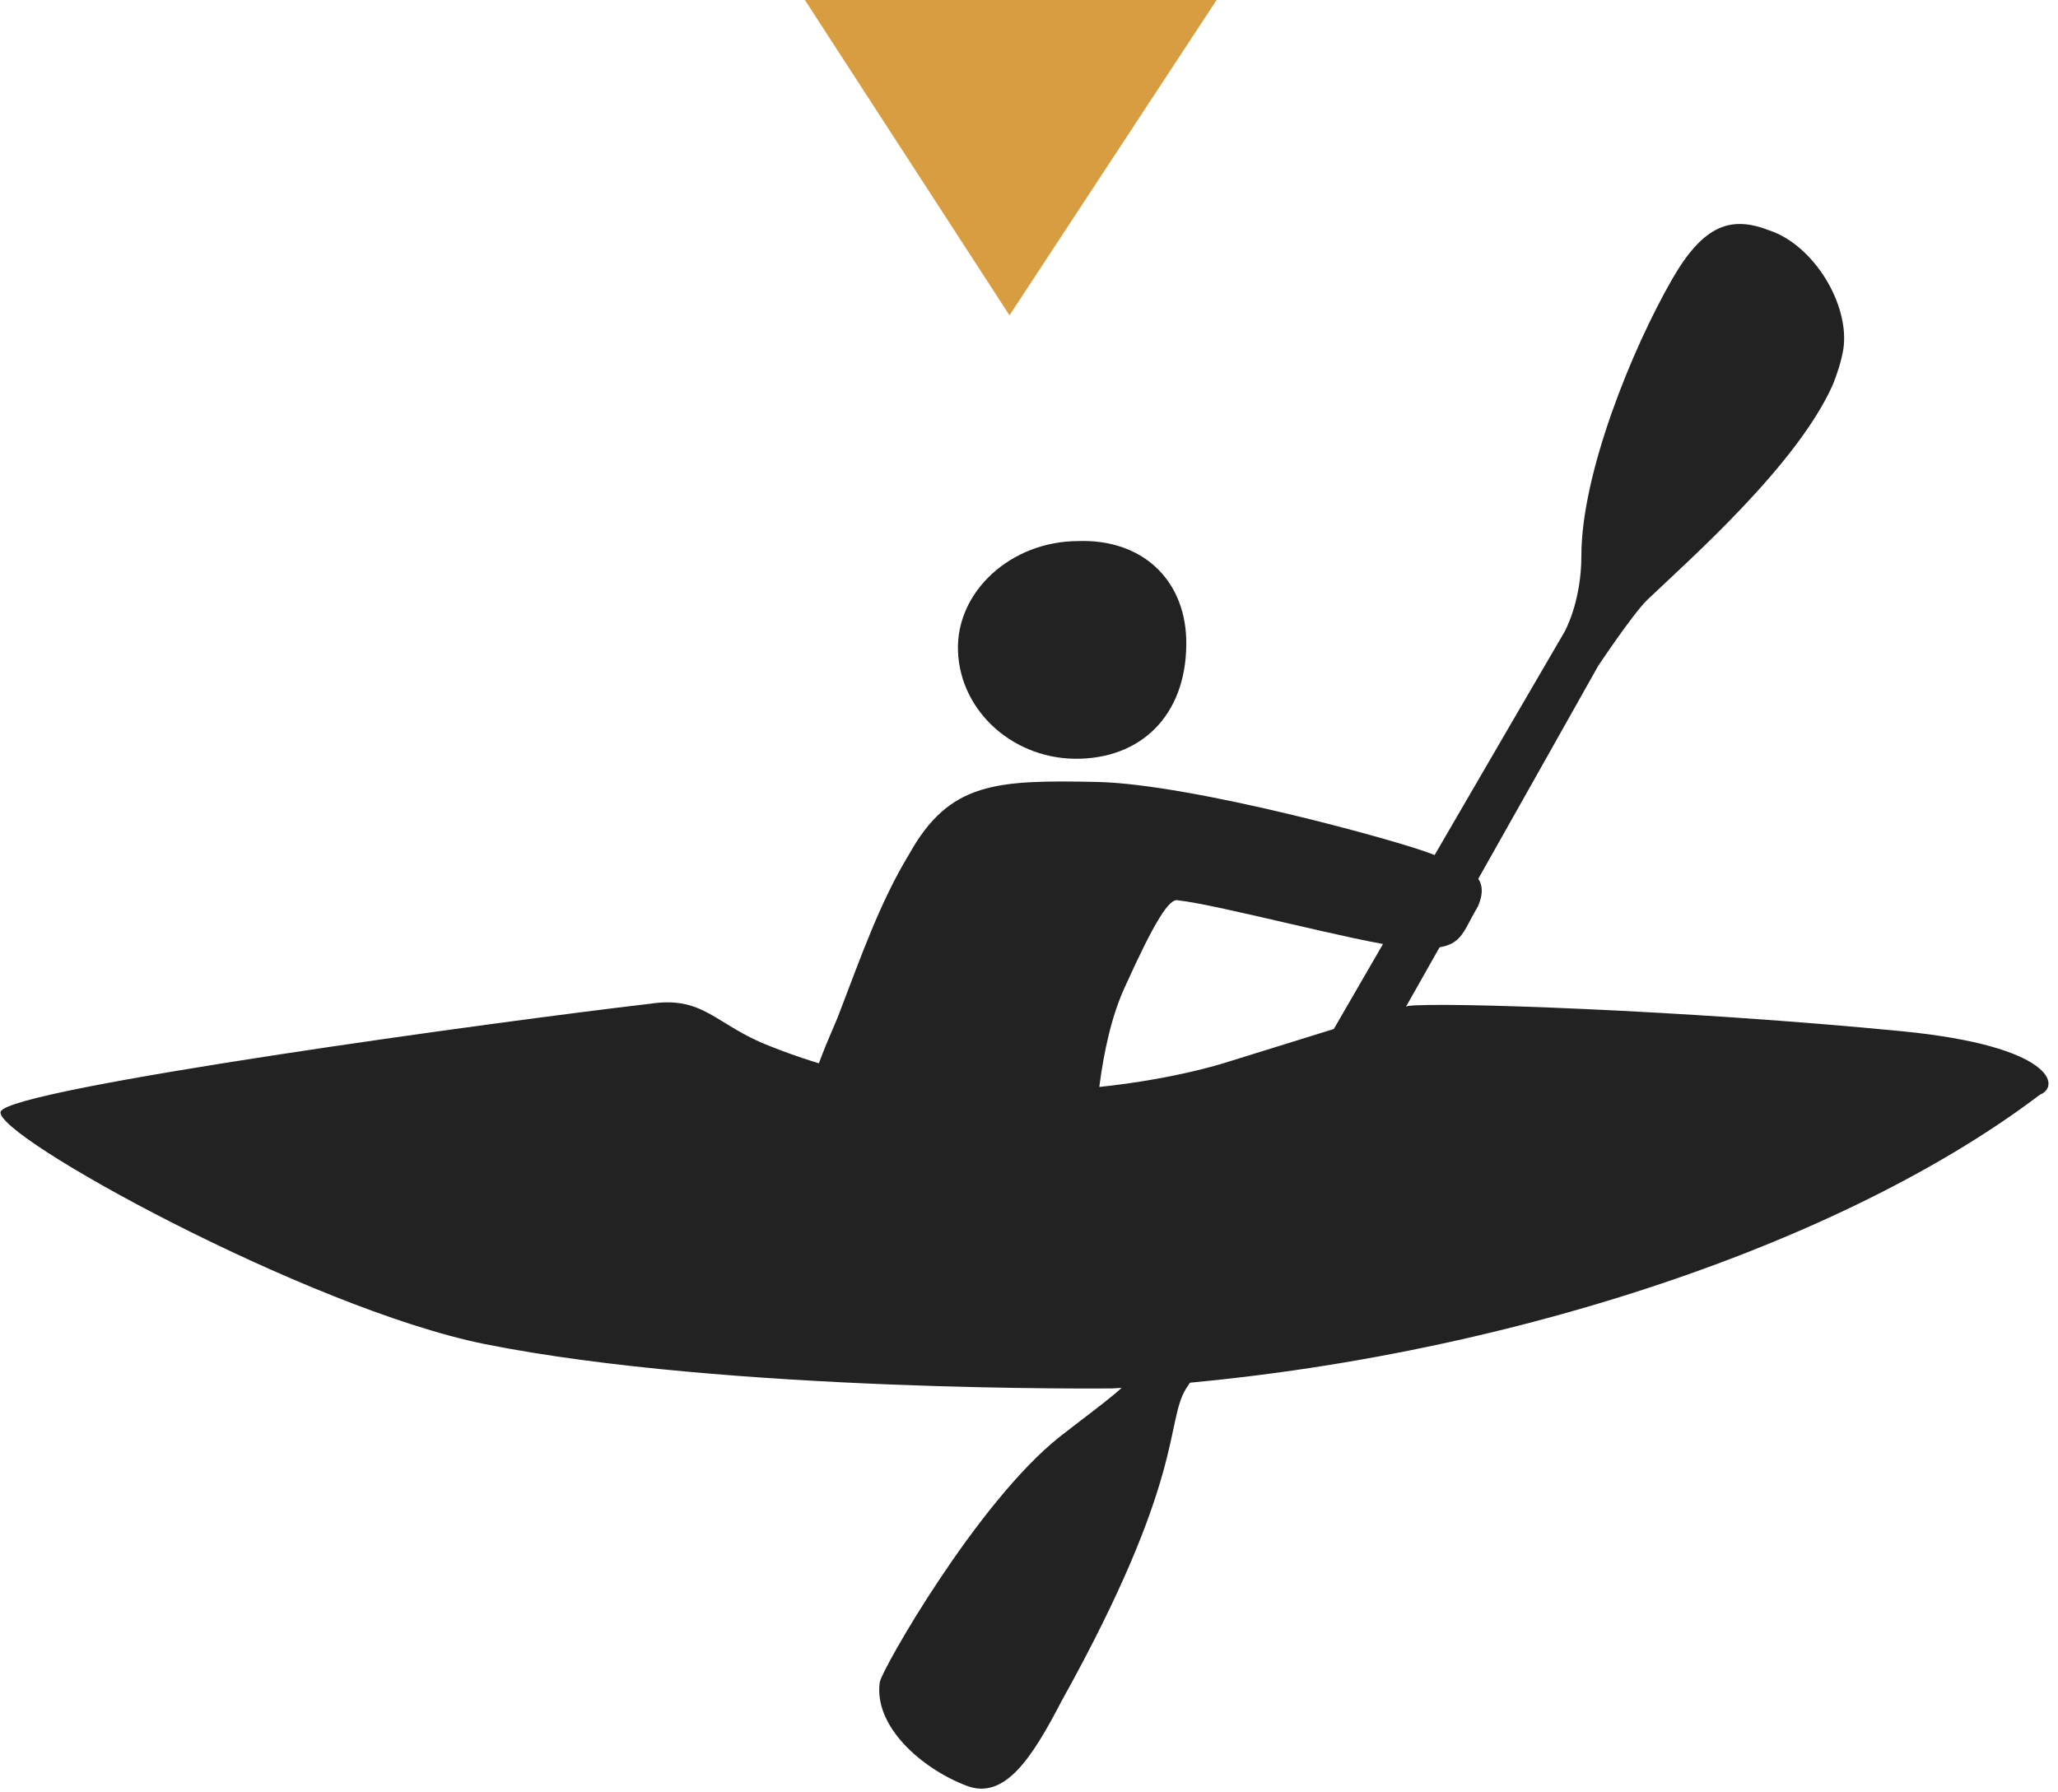
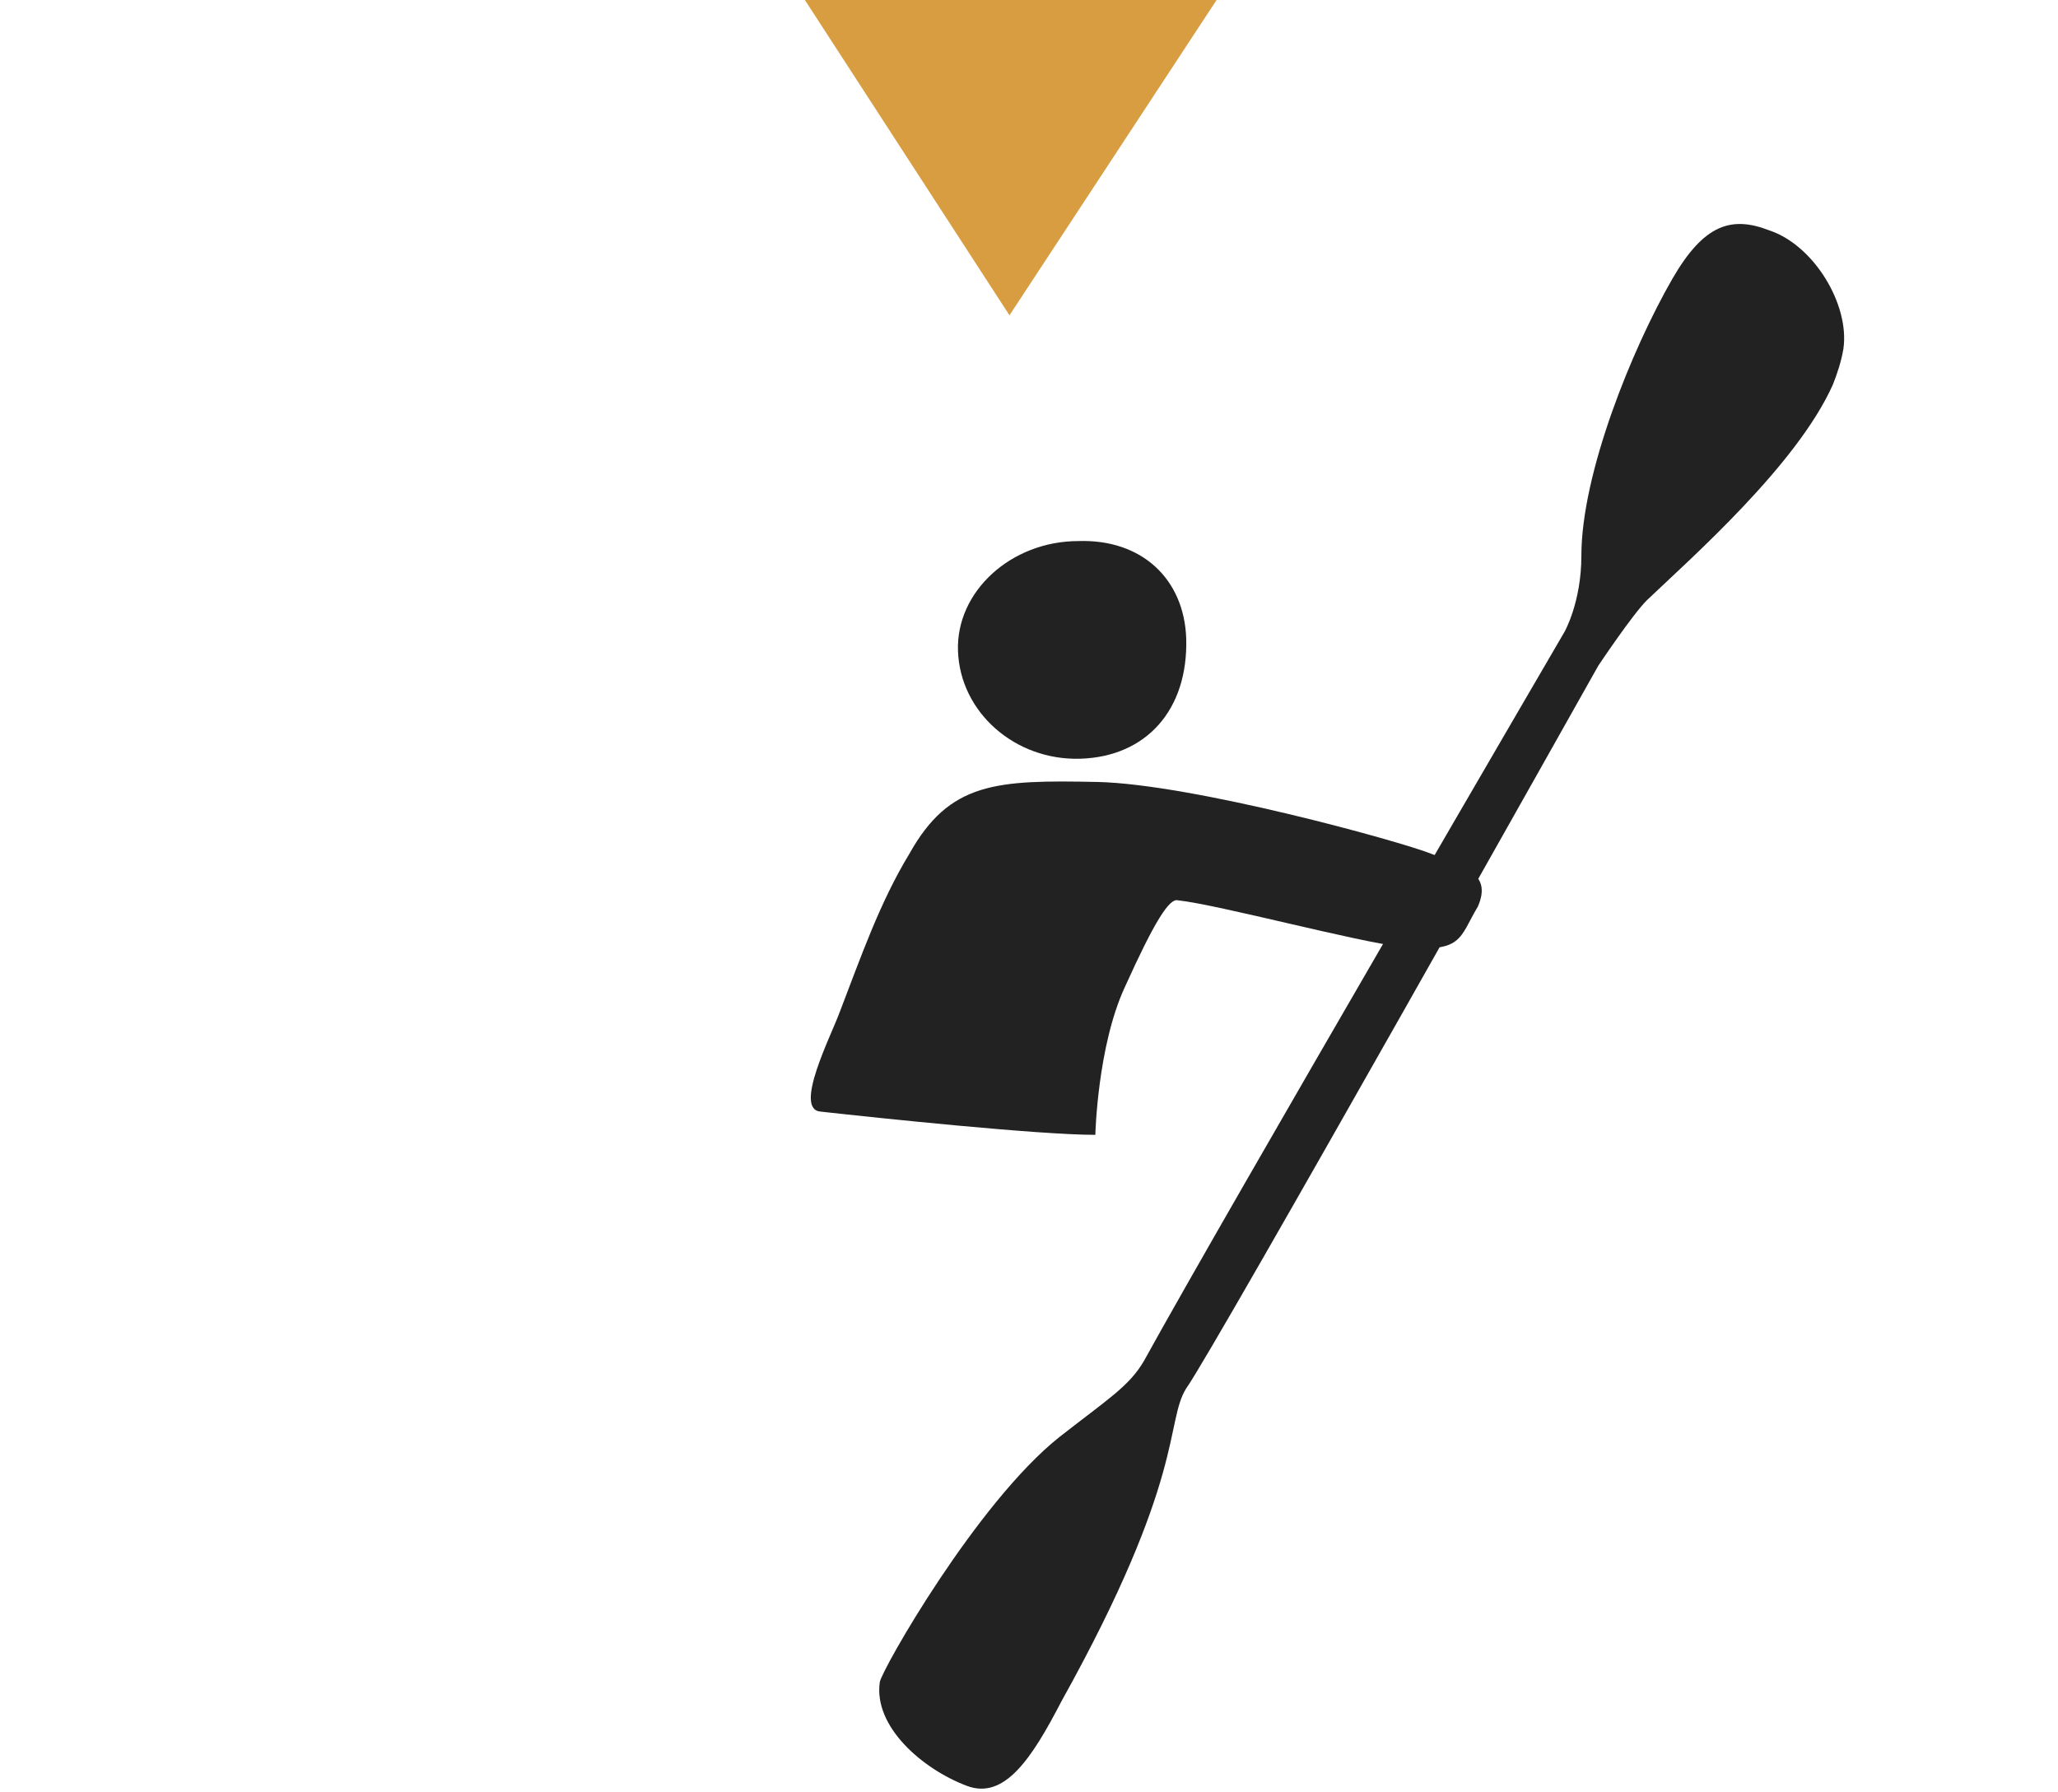
<svg xmlns="http://www.w3.org/2000/svg" width="186" height="162" viewBox="0 0 186 162" fill="none">
  <path d="M107.209 57.689C107.4 64.183 103.58 68.385 97.659 68.576C91.738 68.767 86.772 64.374 86.582 58.835C86.391 53.487 91.356 48.904 97.468 48.904C103.198 48.713 107.018 52.341 107.209 57.689Z" fill="#222222" />
  <path d="M126.689 85.574C122.869 85.192 110.073 81.754 106.444 81.372C105.68 81.181 104.343 83.282 101.669 89.203C99.186 94.551 98.995 102.572 98.995 102.572C93.838 102.572 79.323 101.044 74.166 100.471C71.683 100.28 75.121 93.596 75.885 91.495C77.795 86.529 79.514 81.563 82.188 77.17C85.817 70.677 90.019 70.486 99.186 70.677C107.781 70.868 126.498 76.025 129.363 77.17C132.228 78.316 134.902 78.889 133.565 81.945C131.846 84.81 132.228 86.147 126.689 85.574Z" fill="#222222" />
-   <path d="M171.955 93.214C152.473 91.304 130.127 90.54 127.262 90.922L110.646 96.079C110.646 96.079 90.019 102.763 69.583 94.551C64.617 92.641 63.662 89.967 58.696 90.731C45.518 92.259 0.826 98.371 0.062 100.471C-0.702 102.572 27.756 118.234 43.799 121.481C65.763 125.873 100.524 125.491 100.524 125.491C132.419 123.772 165.461 113.268 184.369 98.944C186.279 98.18 185.515 94.551 171.955 93.214Z" fill="#222222" />
  <path d="M103.388 123.008C102.051 125.3 100.141 126.446 95.748 129.884C88.299 135.805 79.704 150.893 79.514 152.039C78.941 156.05 83.333 159.87 87.344 161.398C90.782 162.735 93.265 158.915 95.939 153.758C107.207 133.513 105.297 128.547 107.207 125.491C109.69 122.053 144.451 60.172 144.451 60.172C144.451 60.172 147.507 55.588 148.844 54.251C152.854 50.431 162.404 42.028 165.651 34.77C166.033 33.815 166.415 32.669 166.606 31.523C167.179 27.512 163.932 22.165 159.921 20.828C156.483 19.491 154 20.255 151.135 25.221C147.507 31.523 142.923 42.792 142.923 50.24C142.923 54.442 141.395 57.116 141.395 57.116C141.395 57.116 110.645 109.83 103.388 123.008Z" fill="#222222" />
  <path d="M91.235 28.498L109.954 0H72.744L91.235 28.498Z" fill="#d89d41" />
</svg>